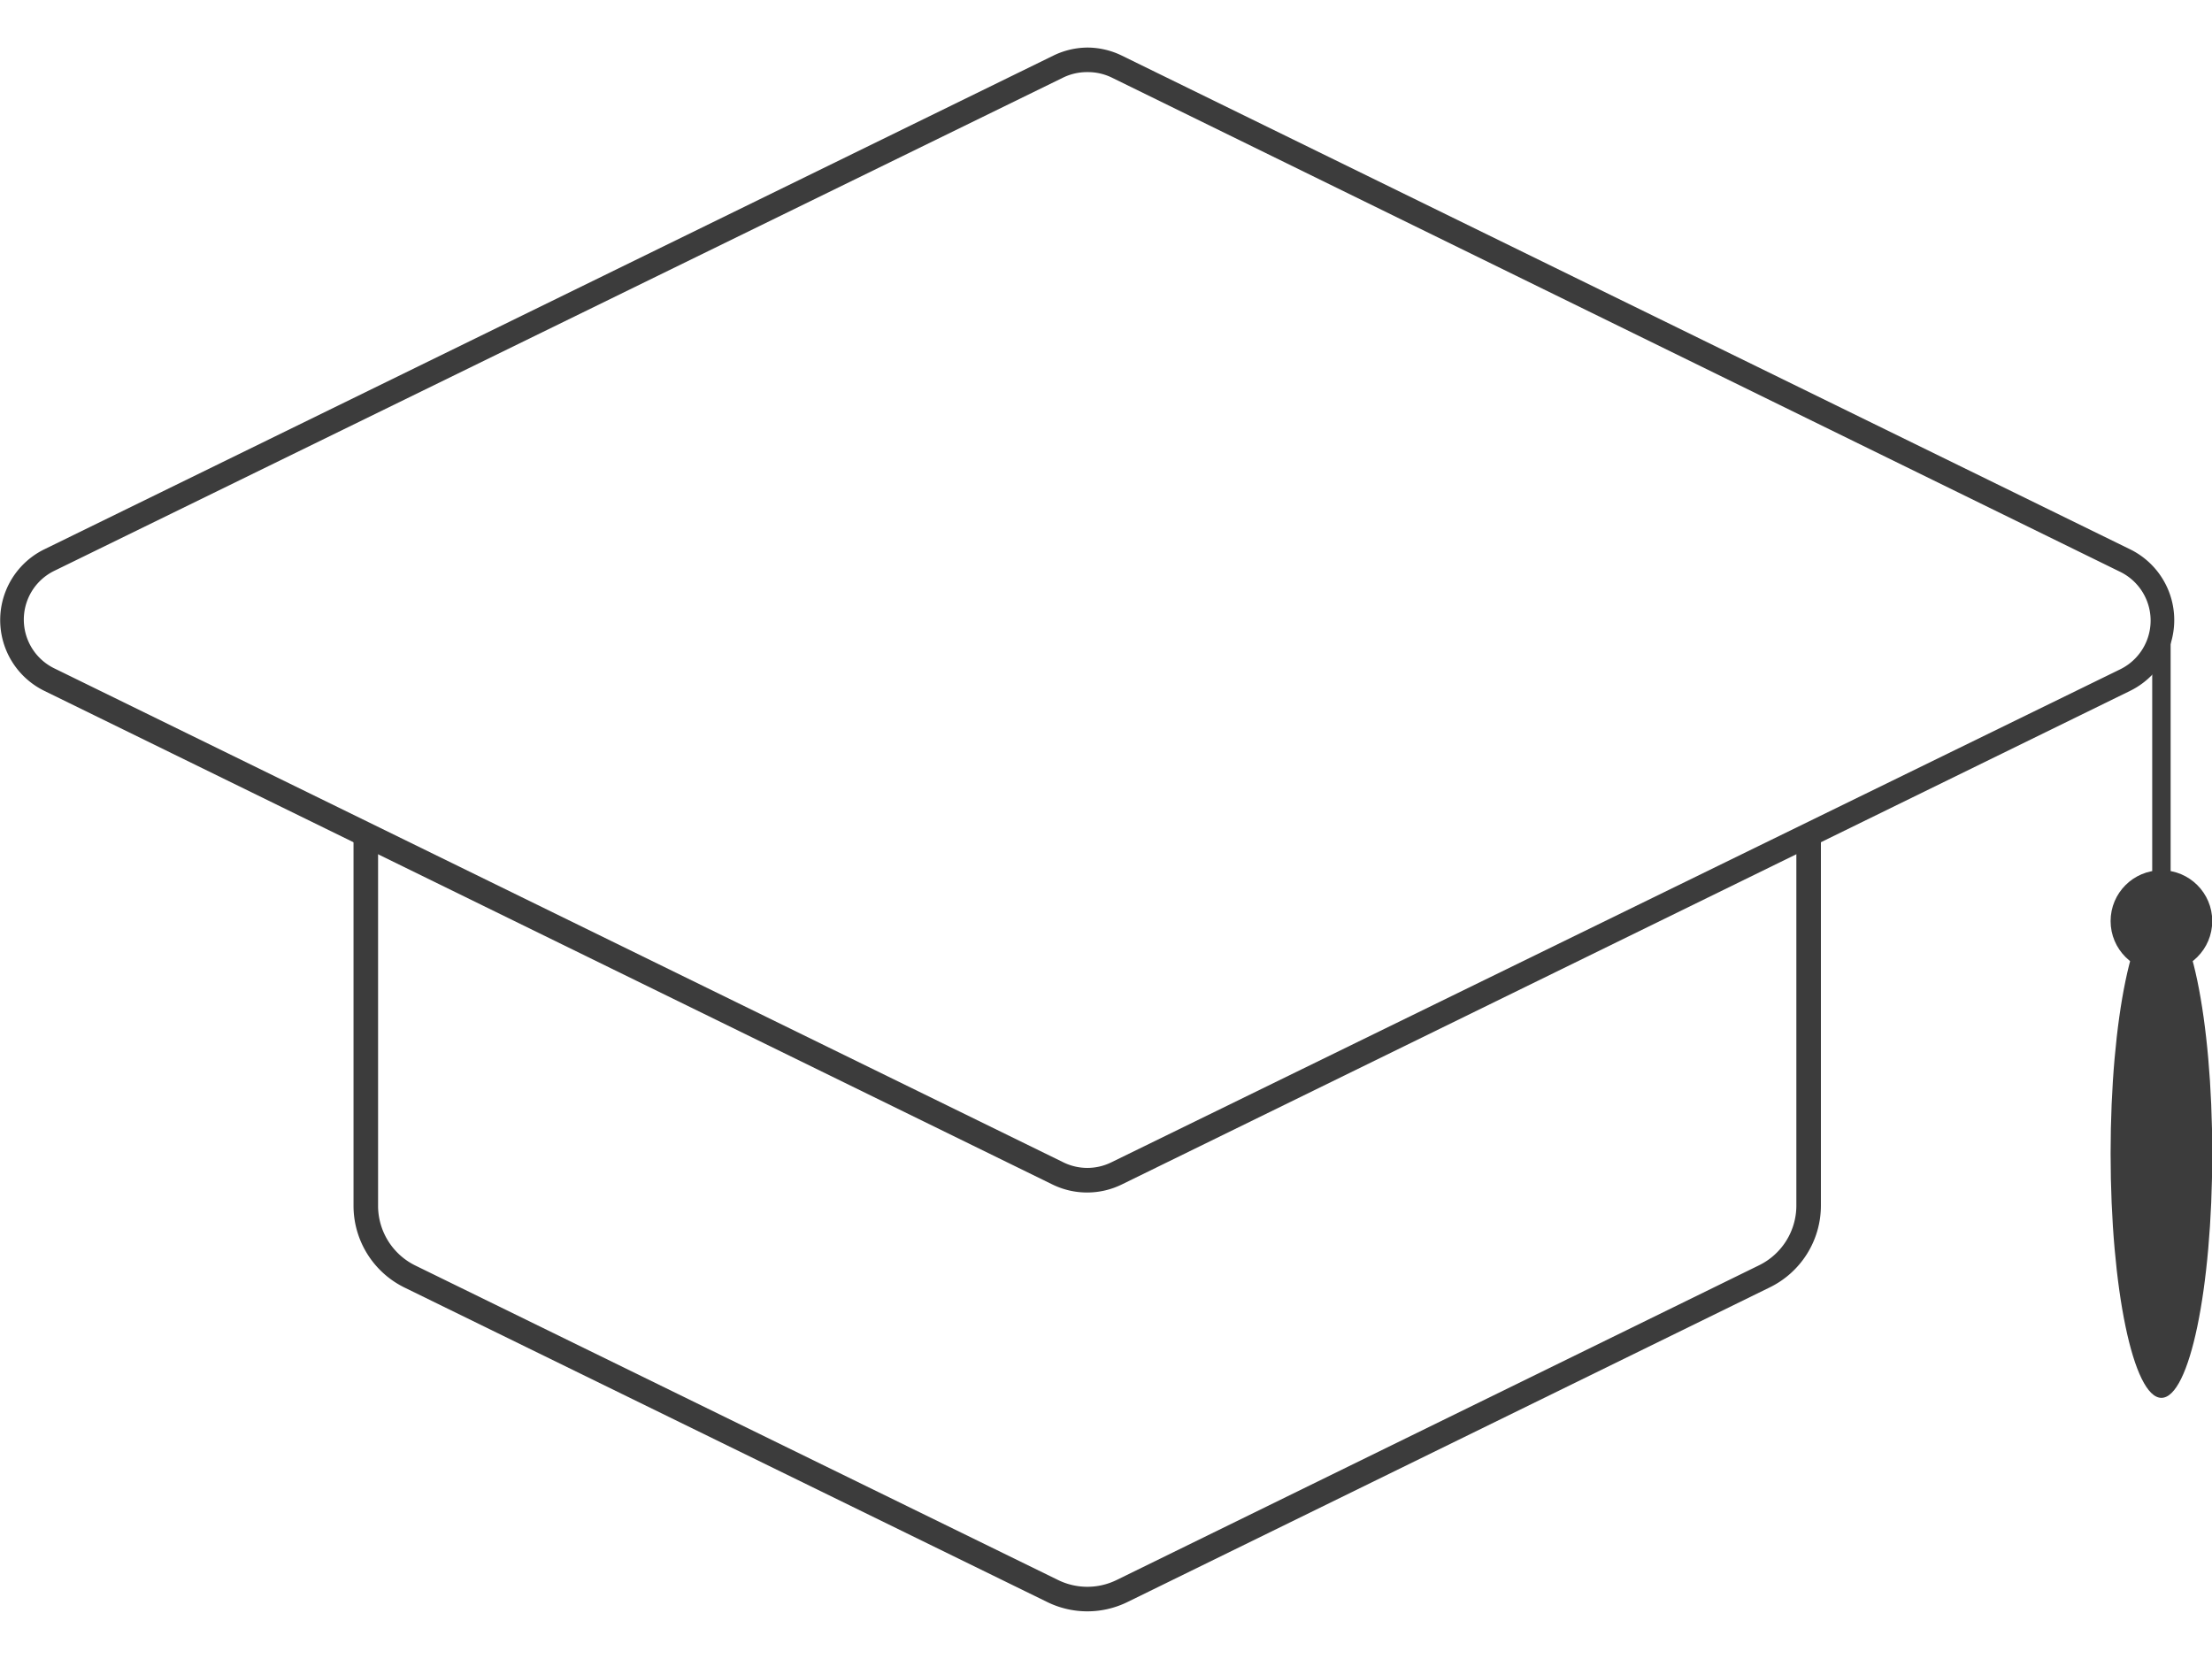
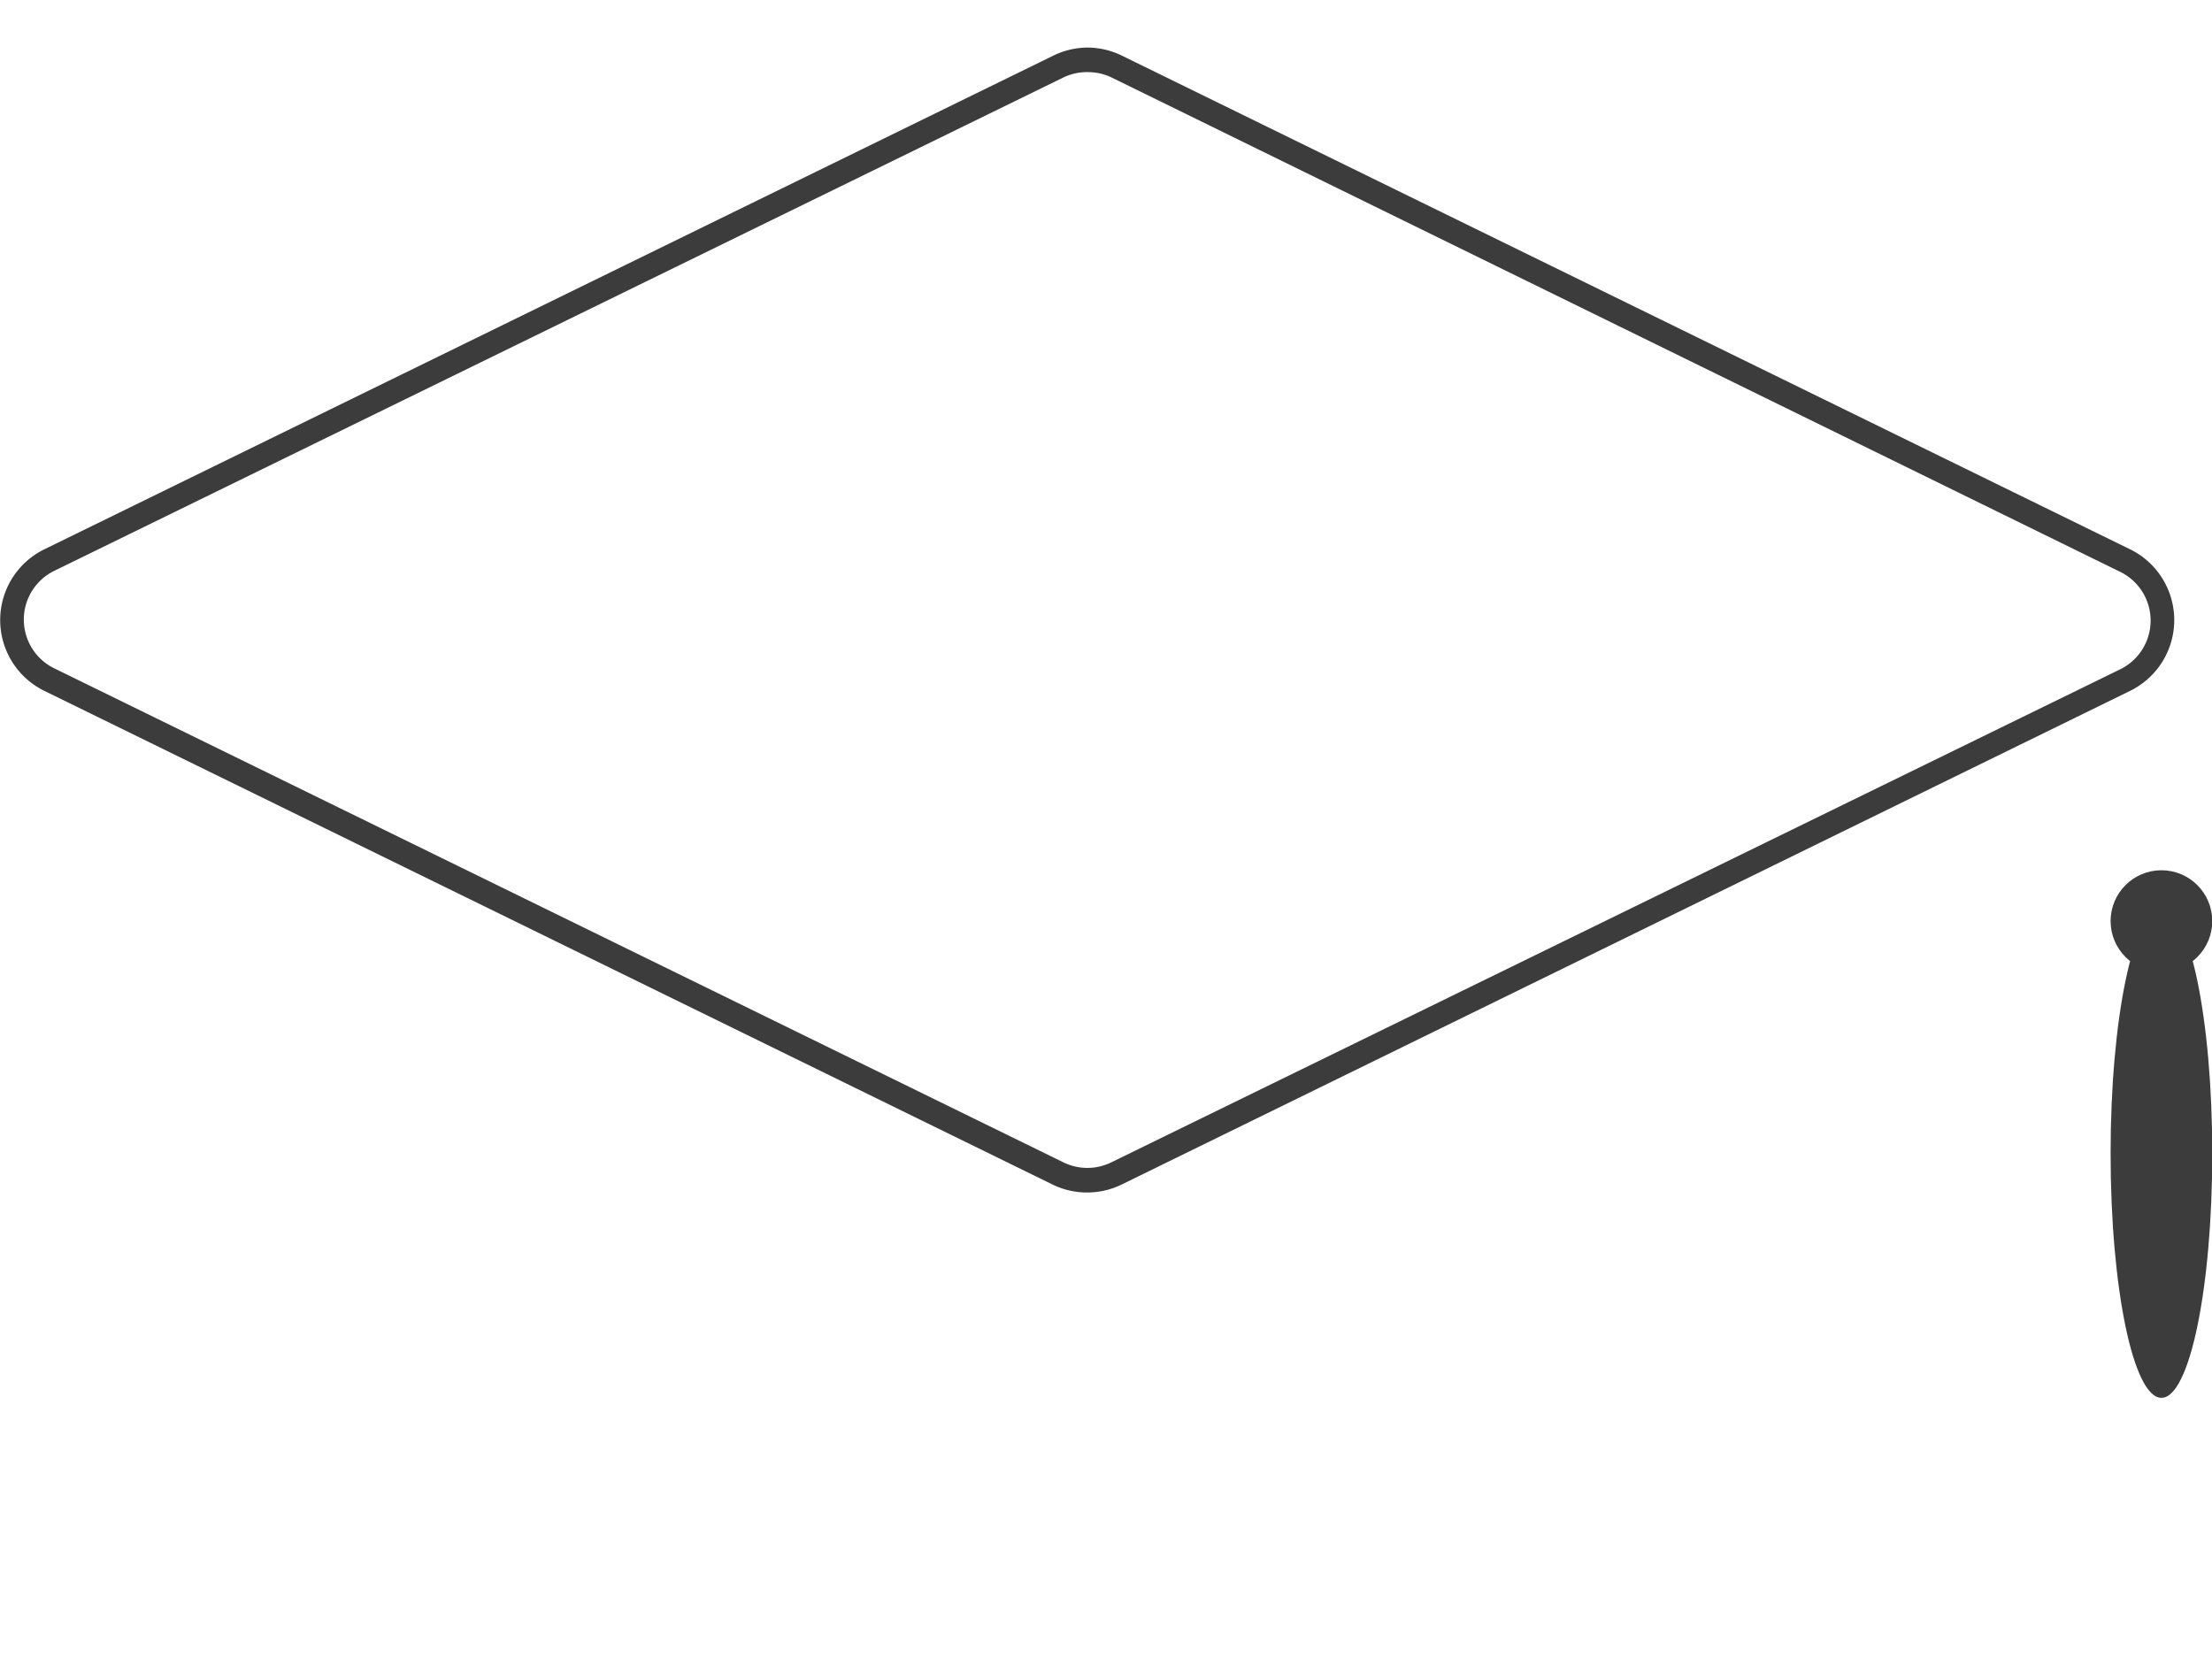
<svg xmlns="http://www.w3.org/2000/svg" viewBox="0 0 90.1 63.7" height="60" width="80">
  <defs>
    <style>.cls-1,.cls-3{fill:none;stroke:#3c3c3c;stroke-linecap:round;stroke-linejoin:round;}.cls-2{fill:#3c3c3c;}.cls-3{stroke-width:0.75px;}</style>
  </defs>
  <title>Asset 18</title>
  <g id="Layer_2" data-name="Layer 2">
    <g id="Lager_1" data-name="Lager 1">
-       <path class="cls-1" d="M73.67,32.37V47.17a3.21,3.21,0,0,1-1.8,2.88L45.7,62.87a3.21,3.21,0,0,1-2.82,0L16.7,50.06a3.21,3.21,0,0,1-1.8-2.88V32.37" />
      <path class="cls-2" d="M44.28,1a2.22,2.22,0,0,1,1,.22L86.33,21.34a2.21,2.21,0,0,1,0,4L45.26,45.41a2.21,2.21,0,0,1-1.94,0L2.24,25.3a2.21,2.21,0,0,1,0-4L43.31,1.22a2.22,2.22,0,0,1,1-.22m0-1a3.21,3.21,0,0,0-1.41.33L1.8,20.44a3.21,3.21,0,0,0,0,5.76L42.87,46.31a3.21,3.21,0,0,0,2.82,0L86.77,26.2a3.21,3.21,0,0,0,0-5.76L45.7.33A3.21,3.21,0,0,0,44.28,0Z" />
      <ellipse class="cls-2" cx="88.04" cy="45.05" rx="2.07" ry="9.95" />
-       <line class="cls-3" x1="88.04" y1="23.32" x2="88.04" y2="36.44" />
      <circle class="cls-2" cx="88.04" cy="35.58" r="2.07" />
    </g>
  </g>
</svg>